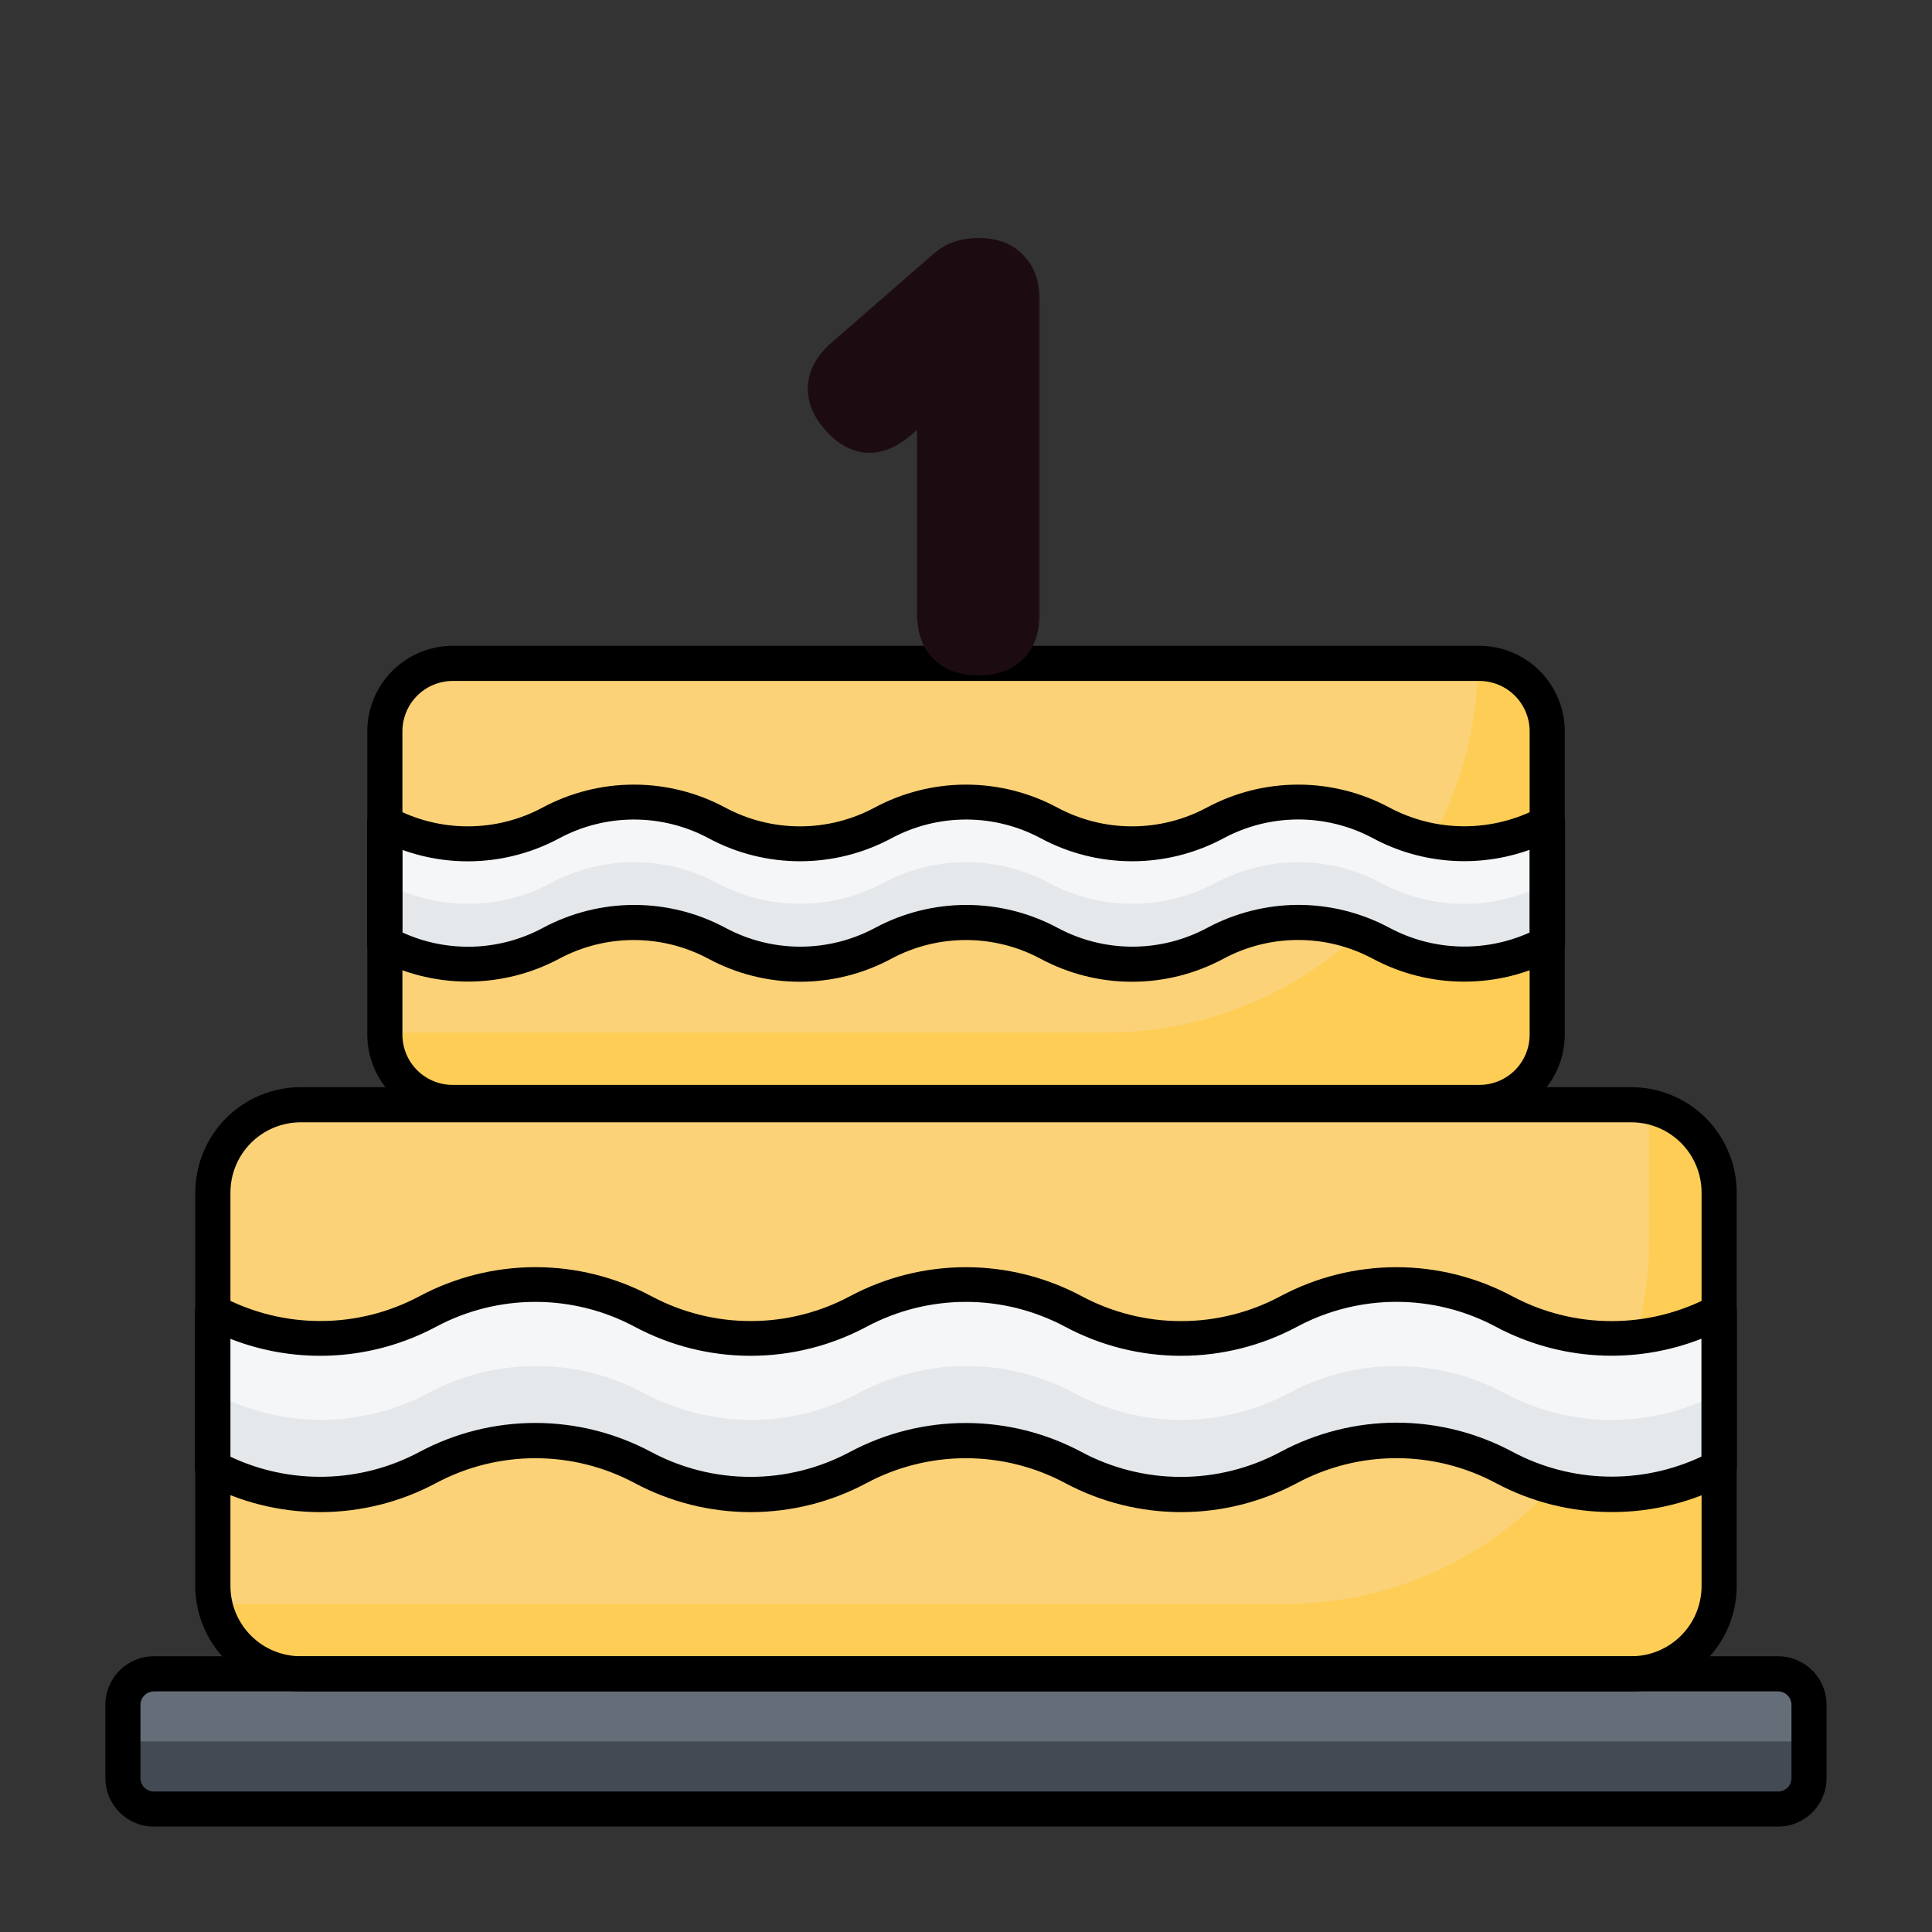
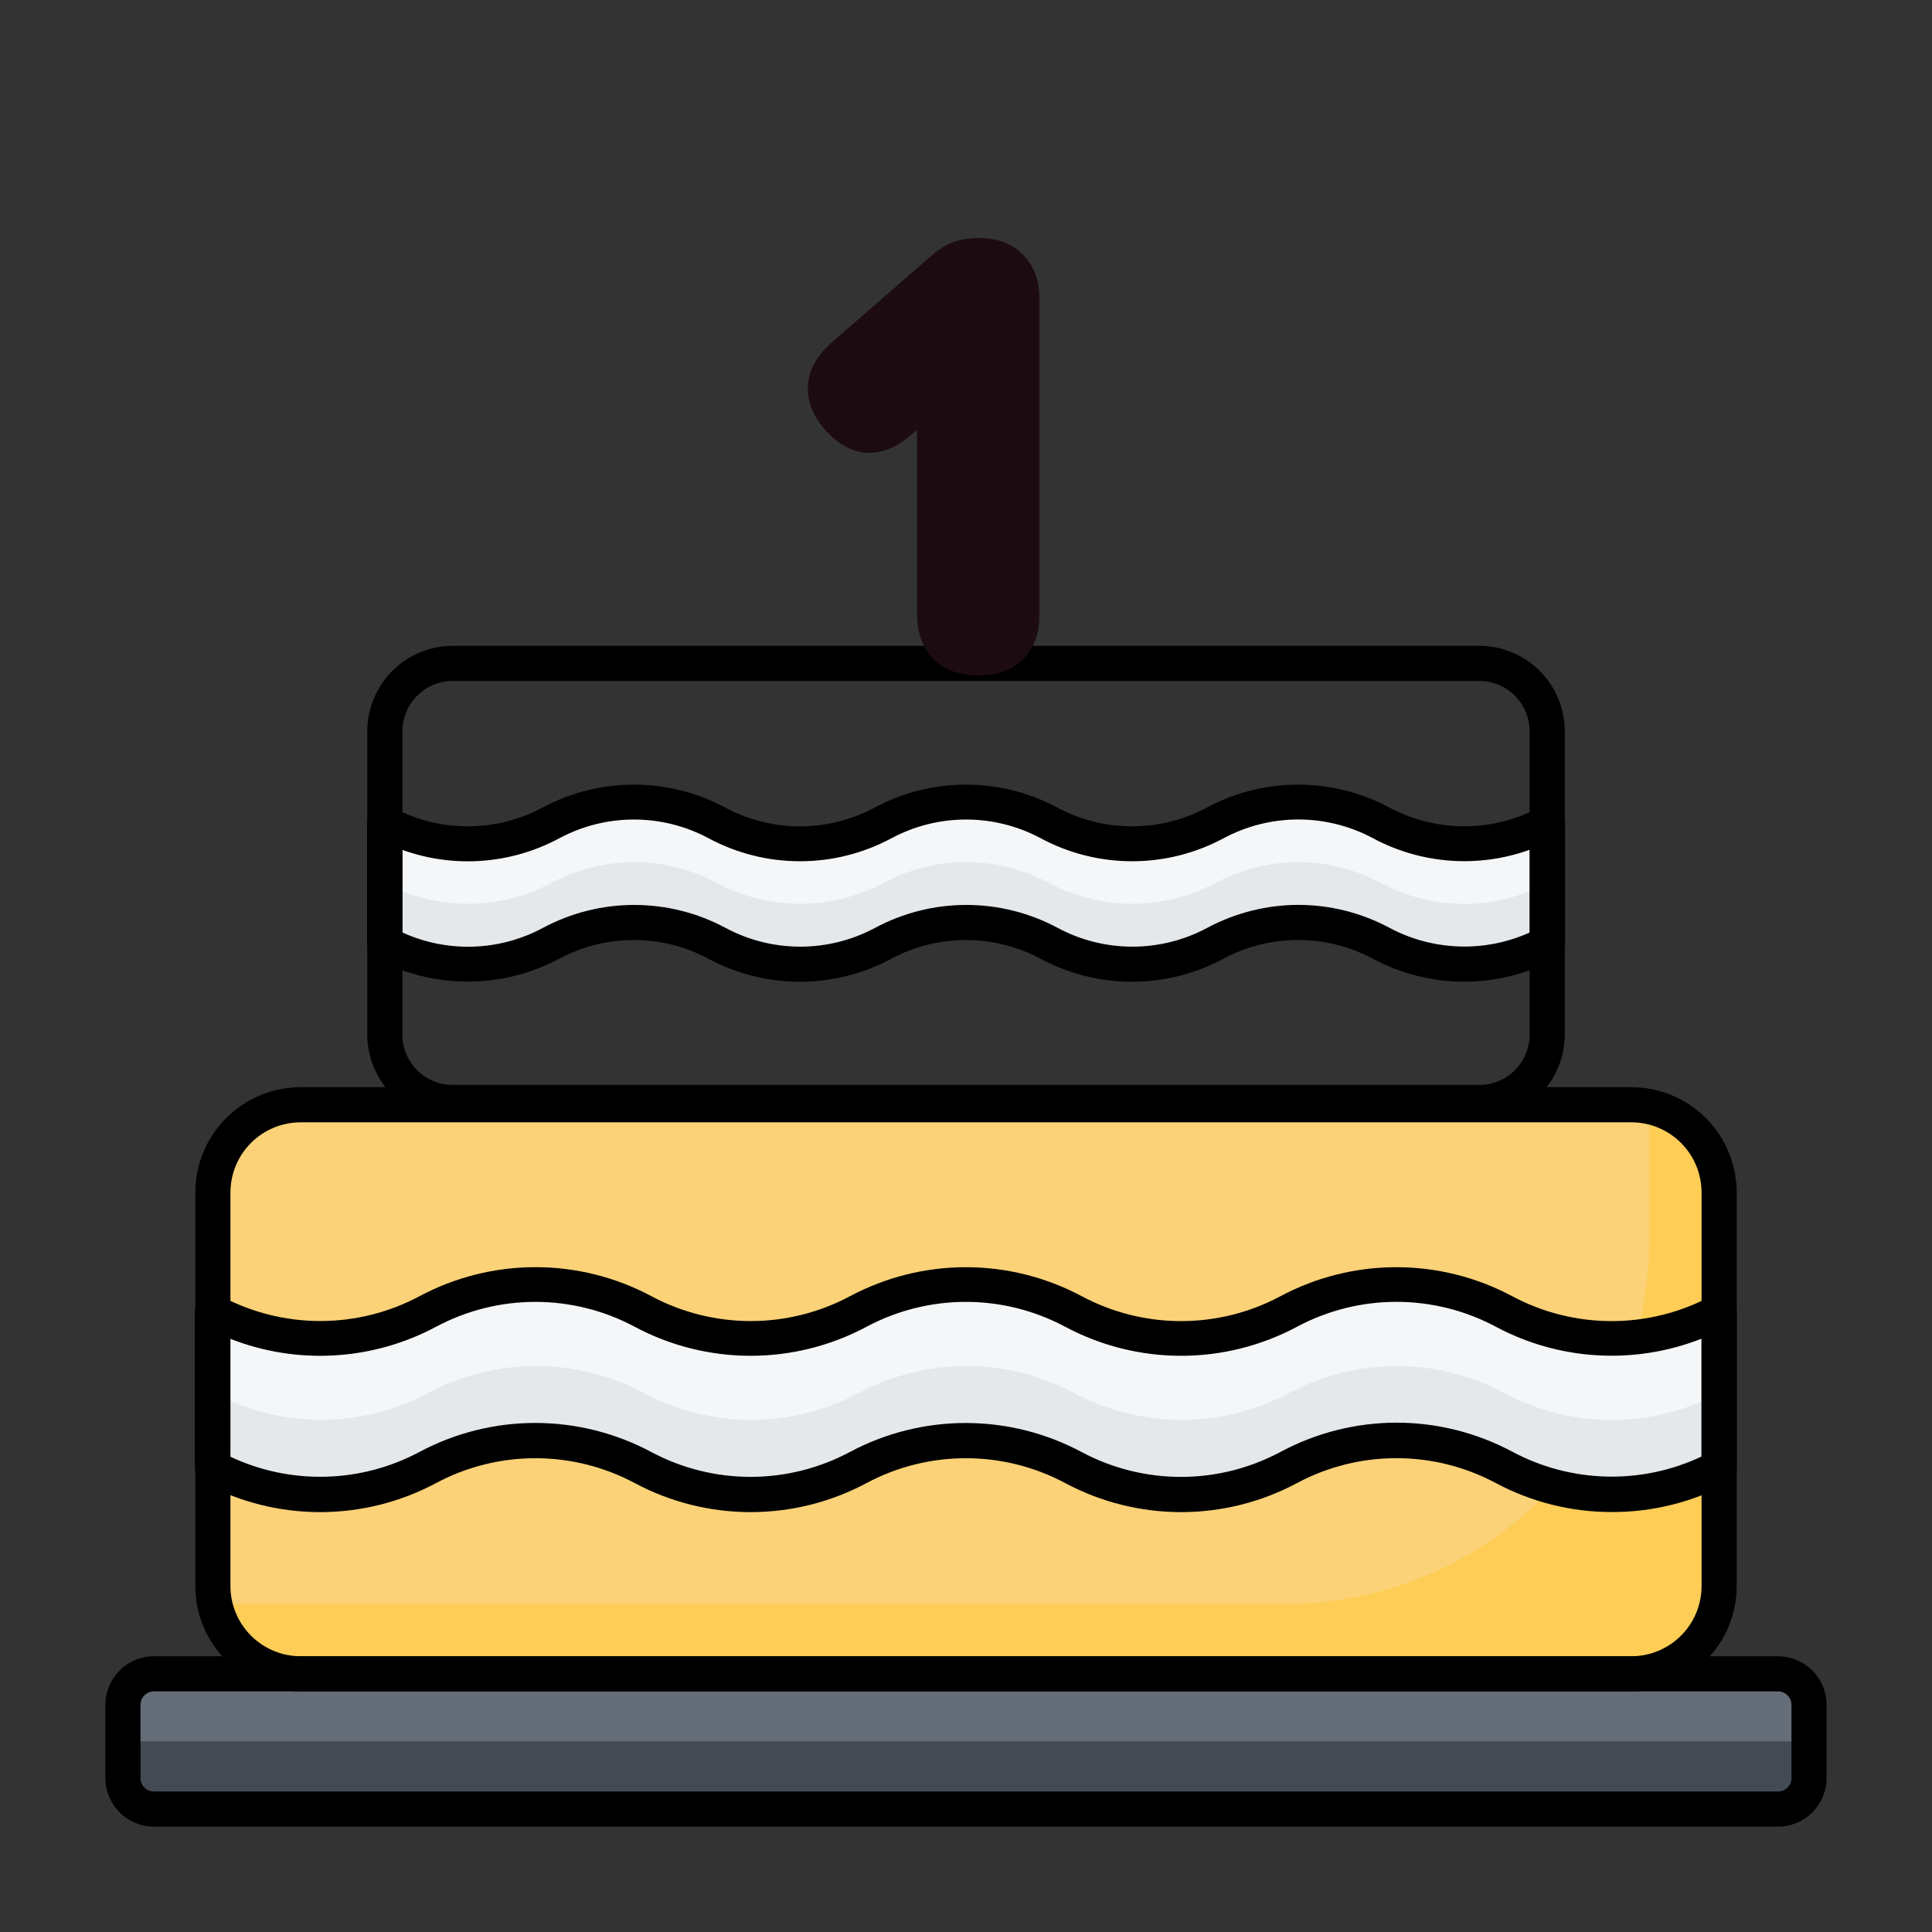
<svg xmlns="http://www.w3.org/2000/svg" width="150" height="150" viewBox="0 0 150 150" fill="none">
  <rect x="0" y="0" width="150" height="150" fill="#333333" stroke="none" />
  <path d="M140.456 132.368V138.041C140.458 138.357 140.397 138.671 140.277 138.964C140.157 139.256 139.981 139.523 139.758 139.747C139.535 139.971 139.27 140.149 138.978 140.271C138.686 140.392 138.372 140.455 138.056 140.455H11.947C11.631 140.455 11.317 140.392 11.025 140.271C10.733 140.149 10.468 139.971 10.245 139.747C10.022 139.523 9.845 139.256 9.726 138.964C9.606 138.671 9.545 138.357 9.547 138.041V132.368C9.545 132.052 9.606 131.738 9.726 131.446C9.845 131.153 10.022 130.887 10.245 130.662C10.468 130.438 10.733 130.26 11.025 130.139C11.317 130.017 11.631 129.955 11.947 129.955H138.056C138.372 129.955 138.686 130.017 138.978 130.139C139.27 130.26 139.535 130.438 139.758 130.662C139.981 130.887 140.157 131.153 140.277 131.446C140.397 131.738 140.458 132.052 140.456 132.368Z" fill="#656D78" />
-   <path d="M140.456 135.205V138.041C140.458 138.357 140.397 138.671 140.277 138.964C140.157 139.256 139.981 139.523 139.758 139.747C139.535 139.971 139.27 140.149 138.978 140.271C138.686 140.392 138.372 140.455 138.056 140.455H11.947C11.631 140.455 11.317 140.392 11.025 140.271C10.733 140.149 10.468 139.971 10.245 139.747C10.022 139.523 9.845 139.256 9.726 138.964C9.606 138.671 9.545 138.357 9.547 138.041V135.205H140.456Z" fill="#434A54" />
+   <path d="M140.456 135.205C140.458 138.357 140.397 138.671 140.277 138.964C140.157 139.256 139.981 139.523 139.758 139.747C139.535 139.971 139.27 140.149 138.978 140.271C138.686 140.392 138.372 140.455 138.056 140.455H11.947C11.631 140.455 11.317 140.392 11.025 140.271C10.733 140.149 10.468 139.971 10.245 139.747C10.022 139.523 9.845 139.256 9.726 138.964C9.606 138.671 9.545 138.357 9.547 138.041V135.205H140.456Z" fill="#434A54" />
  <path d="M126.664 85.773H23.342C19.576 85.773 16.523 88.825 16.523 92.591V123.136C16.523 126.902 19.576 129.955 23.342 129.955H126.664C130.43 129.955 133.483 126.902 133.483 123.136V92.591C133.483 88.825 130.43 85.773 126.664 85.773Z" fill="#FBD277" />
  <path d="M133.471 92.591V123.136C133.471 124.945 132.753 126.679 131.474 127.958C130.196 129.236 128.461 129.955 126.653 129.955H23.344C21.756 129.954 20.219 129.399 18.996 128.386C17.774 127.372 16.944 125.965 16.648 124.405C17.066 124.487 17.491 124.528 17.917 124.527H99.817C107.304 124.524 114.484 121.547 119.777 116.251C125.07 110.955 128.044 103.774 128.044 96.286V87.164C128.045 86.738 128.004 86.313 127.921 85.895C129.481 86.191 130.889 87.021 131.902 88.243C132.915 89.466 133.47 91.003 133.471 92.591Z" fill="#FDCD56" />
-   <path d="M114.857 51.505H35.139C32.232 51.505 29.875 53.861 29.875 56.768V80.332C29.875 83.239 32.232 85.595 35.139 85.595H114.857C117.764 85.595 120.12 83.239 120.12 80.332V56.768C120.12 53.861 117.764 51.505 114.857 51.505Z" fill="#FBD277" />
-   <path d="M120.12 56.768V80.332C120.12 81.728 119.566 83.067 118.579 84.054C117.592 85.041 116.253 85.596 114.857 85.596H35.139C33.743 85.596 32.404 85.041 31.417 84.054C30.43 83.067 29.875 81.728 29.875 80.332V80.168H85.907C93.518 80.165 100.82 77.153 106.22 71.789C111.62 66.424 114.68 59.143 114.734 51.532H114.898C116.282 51.543 117.606 52.098 118.584 53.078C119.561 54.058 120.113 55.384 120.12 56.768Z" fill="#FDCD56" />
  <path d="M133.469 113.932C130.901 115.302 128.035 116.019 125.124 116.019C122.213 116.019 119.346 115.302 116.778 113.932C114.21 112.561 111.344 111.845 108.433 111.845C105.522 111.845 102.655 112.561 100.087 113.932C97.517 115.305 94.649 116.023 91.735 116.023C88.821 116.023 85.953 115.305 83.383 113.932C80.813 112.559 77.944 111.841 75.03 111.841C72.117 111.841 69.248 112.559 66.678 113.932C64.108 115.305 61.239 116.023 58.326 116.023C55.412 116.023 52.544 115.305 49.974 113.932C47.404 112.559 44.535 111.841 41.621 111.841C38.708 111.841 35.839 112.559 33.269 113.932C30.701 115.302 27.835 116.019 24.924 116.019C22.013 116.019 19.146 115.302 16.578 113.932V101.809C19.146 103.179 22.013 103.896 24.924 103.896C27.835 103.896 30.701 103.179 33.269 101.809C35.839 100.436 38.708 99.718 41.621 99.718C44.535 99.718 47.404 100.436 49.974 101.809C52.544 103.182 55.412 103.9 58.326 103.9C61.239 103.9 64.108 103.182 66.678 101.809C69.248 100.436 72.117 99.718 75.03 99.718C77.944 99.718 80.813 100.436 83.383 101.809C85.953 103.182 88.821 103.9 91.735 103.9C94.649 103.9 97.517 103.182 100.087 101.809C102.655 100.439 105.522 99.722 108.433 99.722C111.344 99.722 114.21 100.439 116.778 101.809C119.346 103.179 122.213 103.896 125.124 103.896C128.035 103.896 130.901 103.179 133.469 101.809V113.932Z" fill="#F4F6F8" />
  <path d="M133.469 108.164V113.932C130.901 115.302 128.035 116.019 125.124 116.019C122.213 116.019 119.346 115.302 116.778 113.932C114.21 112.561 111.344 111.845 108.433 111.845C105.522 111.845 102.655 112.561 100.087 113.932C97.517 115.305 94.649 116.023 91.735 116.023C88.821 116.023 85.953 115.305 83.383 113.932C80.813 112.559 77.944 111.841 75.03 111.841C72.117 111.841 69.248 112.559 66.678 113.932C64.108 115.305 61.239 116.023 58.326 116.023C55.412 116.023 52.544 115.305 49.974 113.932C47.404 112.559 44.535 111.841 41.621 111.841C38.708 111.841 35.839 112.559 33.269 113.932C30.701 115.302 27.835 116.019 24.924 116.019C22.013 116.019 19.146 115.302 16.578 113.932V108.15C19.146 109.52 22.013 110.237 24.924 110.237C27.835 110.237 30.701 109.52 33.269 108.15C35.839 106.777 38.708 106.059 41.621 106.059C44.535 106.059 47.404 106.777 49.974 108.15C52.544 109.523 55.412 110.241 58.326 110.241C61.239 110.241 64.108 109.523 66.678 108.15C69.248 106.777 72.117 106.059 75.03 106.059C77.944 106.059 80.813 106.777 83.383 108.15C85.953 109.523 88.821 110.241 91.735 110.241C94.649 110.241 97.517 109.523 100.087 108.15C102.655 106.78 105.522 106.063 108.433 106.063C111.344 106.063 114.21 106.78 116.778 108.15C119.345 109.522 122.211 110.242 125.122 110.244C128.033 110.246 130.9 109.532 133.469 108.164Z" fill="#E4E8EB" />
  <path d="M120.122 73.241C118.138 74.295 115.926 74.846 113.679 74.846C111.433 74.846 109.22 74.295 107.236 73.241C105.252 72.187 103.04 71.635 100.793 71.635C98.546 71.635 96.334 72.187 94.35 73.241C92.366 74.295 90.153 74.846 87.906 74.846C85.66 74.846 83.447 74.295 81.463 73.241C79.477 72.187 77.262 71.635 75.013 71.635C72.764 71.635 70.55 72.187 68.563 73.241C66.582 74.303 64.368 74.859 62.12 74.859C59.872 74.859 57.658 74.303 55.677 73.241C53.691 72.187 51.476 71.635 49.227 71.635C46.978 71.635 44.764 72.187 42.777 73.241C40.795 74.303 38.582 74.859 36.334 74.859C34.086 74.859 31.872 74.303 29.891 73.241V63.873C31.872 64.935 34.086 65.491 36.334 65.491C38.582 65.491 40.795 64.935 42.777 63.873C44.762 62.815 46.977 62.262 49.227 62.262C51.477 62.262 53.692 62.815 55.677 63.873C57.658 64.935 59.872 65.491 62.12 65.491C64.368 65.491 66.582 64.935 68.563 63.873C70.546 62.808 72.762 62.251 75.013 62.251C77.264 62.251 79.48 62.808 81.463 63.873C83.445 64.935 85.658 65.491 87.906 65.491C90.155 65.491 92.368 64.935 94.35 63.873C96.331 62.81 98.545 62.255 100.793 62.255C103.041 62.255 105.255 62.81 107.236 63.873C109.22 64.927 111.433 65.478 113.679 65.478C115.926 65.478 118.138 64.927 120.122 63.873V73.241Z" fill="#F4F6F8" />
  <path d="M120.122 68.564V73.241C118.138 74.295 115.926 74.846 113.679 74.846C111.433 74.846 109.22 74.295 107.236 73.241C105.252 72.187 103.04 71.635 100.793 71.635C98.546 71.635 96.334 72.187 94.35 73.241C92.368 74.303 90.155 74.859 87.906 74.859C85.658 74.859 83.445 74.303 81.463 73.241C79.478 72.184 77.263 71.632 75.013 71.632C72.764 71.632 70.549 72.184 68.563 73.241C66.582 74.303 64.368 74.859 62.12 74.859C59.872 74.859 57.658 74.303 55.677 73.241C53.691 72.184 51.476 71.632 49.227 71.632C46.978 71.632 44.763 72.184 42.777 73.241C40.795 74.303 38.582 74.859 36.334 74.859C34.086 74.859 31.872 74.303 29.891 73.241V68.564C31.874 69.62 34.087 70.173 36.334 70.173C38.581 70.173 40.794 69.62 42.777 68.564C44.76 67.499 46.976 66.942 49.227 66.942C51.478 66.942 53.694 67.499 55.677 68.564C57.66 69.62 59.873 70.173 62.12 70.173C64.367 70.173 66.58 69.62 68.563 68.564C70.546 67.499 72.762 66.942 75.013 66.942C77.264 66.942 79.48 67.499 81.463 68.564C83.447 69.618 85.66 70.169 87.906 70.169C90.153 70.169 92.366 69.618 94.35 68.564C96.331 67.501 98.545 66.945 100.793 66.945C103.041 66.945 105.255 67.501 107.236 68.564C109.218 69.626 111.431 70.182 113.679 70.182C115.928 70.182 118.141 69.626 120.122 68.564Z" fill="#E4E8EB" />
  <path d="M126.655 131.318H23.346C21.176 131.318 19.095 130.456 17.561 128.922C16.026 127.387 15.164 125.306 15.164 123.136V92.591C15.164 90.421 16.026 88.34 17.561 86.805C19.095 85.271 21.176 84.409 23.346 84.409H126.655C128.825 84.409 130.906 85.271 132.44 86.805C133.975 88.34 134.837 90.421 134.837 92.591V123.136C134.837 125.306 133.975 127.387 132.44 128.922C130.906 130.456 128.825 131.318 126.655 131.318ZM23.346 87.136C21.899 87.136 20.512 87.711 19.489 88.734C18.466 89.757 17.891 91.144 17.891 92.591V123.136C17.891 124.583 18.466 125.97 19.489 126.993C20.512 128.016 21.899 128.591 23.346 128.591H126.655C128.102 128.591 129.489 128.016 130.512 126.993C131.535 125.97 132.11 124.583 132.11 123.136V92.591C132.11 91.144 131.535 89.757 130.512 88.734C129.489 87.711 128.102 87.136 126.655 87.136H23.346Z" fill="black" />
  <path d="M114.861 86.959H35.143C33.386 86.955 31.703 86.256 30.461 85.014C29.219 83.772 28.519 82.088 28.516 80.332V56.768C28.519 55.012 29.219 53.328 30.461 52.086C31.703 50.844 33.386 50.145 35.143 50.141H114.861C116.618 50.145 118.301 50.844 119.543 52.086C120.785 53.328 121.485 55.012 121.488 56.768V80.332C121.485 82.088 120.785 83.772 119.543 85.014C118.301 86.256 116.618 86.955 114.861 86.959ZM35.143 52.868C34.11 52.872 33.12 53.284 32.389 54.014C31.659 54.745 31.247 55.735 31.243 56.768V80.332C31.243 81.366 31.654 82.358 32.385 83.09C33.117 83.821 34.109 84.232 35.143 84.232H114.861C115.895 84.232 116.887 83.821 117.619 83.09C118.35 82.358 118.761 81.366 118.761 80.332V56.768C118.757 55.735 118.345 54.745 117.615 54.014C116.884 53.284 115.894 52.872 114.861 52.868H35.143Z" fill="black" />
  <path d="M138.052 141.818H11.943C10.944 141.815 9.987 141.415 9.281 140.707C8.576 139.999 8.18 139.04 8.18 138.041V132.368C8.18 131.369 8.576 130.41 9.281 129.702C9.987 128.994 10.944 128.595 11.943 128.591H138.052C139.052 128.595 140.009 128.994 140.715 129.702C141.42 130.41 141.816 131.369 141.816 132.368V138.041C141.816 139.04 141.42 139.999 140.715 140.707C140.009 141.415 139.052 141.815 138.052 141.818ZM11.943 131.318C11.667 131.322 11.404 131.434 11.21 131.631C11.016 131.827 10.907 132.092 10.907 132.368V138.041C10.905 138.178 10.931 138.314 10.982 138.442C11.033 138.569 11.109 138.685 11.206 138.783C11.302 138.88 11.417 138.958 11.543 139.011C11.67 139.064 11.806 139.091 11.943 139.091H138.052C138.19 139.091 138.326 139.064 138.452 139.011C138.579 138.958 138.694 138.88 138.79 138.783C138.887 138.685 138.963 138.569 139.014 138.442C139.065 138.314 139.091 138.178 139.089 138.041V132.368C139.089 132.092 138.98 131.827 138.786 131.631C138.592 131.434 138.329 131.322 138.052 131.318H11.943Z" fill="black" />
  <path d="M125.124 117.395C121.989 117.395 118.903 116.622 116.137 115.145C113.763 113.875 111.112 113.211 108.419 113.211C105.726 113.211 103.075 113.875 100.701 115.145C97.932 116.626 94.841 117.4 91.701 117.4C88.561 117.4 85.47 116.626 82.701 115.145C80.328 113.878 77.68 113.215 74.99 113.215C72.299 113.215 69.651 113.878 67.278 115.145C64.509 116.626 61.418 117.4 58.278 117.4C55.139 117.4 52.047 116.626 49.278 115.145C46.906 113.878 44.257 113.215 41.567 113.215C38.877 113.215 36.228 113.878 33.855 115.145C31.087 116.626 27.995 117.4 24.855 117.4C21.716 117.4 18.625 116.626 15.855 115.145C15.638 115.03 15.456 114.857 15.328 114.645C15.201 114.434 15.133 114.192 15.133 113.945V101.809C15.133 101.572 15.194 101.34 15.312 101.134C15.429 100.929 15.597 100.757 15.801 100.636C16.008 100.517 16.243 100.454 16.483 100.454C16.722 100.454 16.957 100.517 17.165 100.636C19.536 101.902 22.182 102.564 24.869 102.564C27.557 102.564 30.203 101.902 32.574 100.636C35.343 99.156 38.434 98.382 41.574 98.382C44.714 98.382 47.805 99.156 50.574 100.636C52.946 101.904 55.595 102.567 58.285 102.567C60.975 102.567 63.624 101.904 65.996 100.636C68.764 99.159 71.853 98.385 74.99 98.385C78.127 98.385 81.216 99.159 83.983 100.636C86.357 101.906 89.008 102.571 91.701 102.571C94.394 102.571 97.045 101.906 99.419 100.636C102.186 99.159 105.275 98.385 108.412 98.385C111.549 98.385 114.638 99.159 117.406 100.636C119.78 101.906 122.431 102.571 125.124 102.571C127.816 102.571 130.468 101.906 132.842 100.636C133.049 100.526 133.282 100.471 133.517 100.477C133.752 100.483 133.982 100.549 134.183 100.67C134.385 100.791 134.552 100.962 134.668 101.166C134.784 101.37 134.846 101.601 134.846 101.836V113.959C134.848 114.208 134.782 114.453 134.654 114.667C134.527 114.881 134.344 115.056 134.124 115.173C131.352 116.642 128.261 117.405 125.124 117.395ZM108.419 110.455C111.554 110.455 114.64 111.228 117.406 112.705C119.656 113.911 122.158 114.573 124.71 114.64C127.263 114.706 129.795 114.174 132.106 113.086V103.936C129.535 104.946 126.776 105.386 124.02 105.226C121.263 105.066 118.574 104.309 116.137 103.009C113.763 101.739 111.112 101.075 108.419 101.075C105.726 101.075 103.075 101.739 100.701 103.009C97.932 104.489 94.841 105.264 91.701 105.264C88.561 105.264 85.47 104.489 82.701 103.009C80.328 101.741 77.68 101.078 74.99 101.078C72.299 101.078 69.651 101.741 67.278 103.009C64.509 104.489 61.418 105.264 58.278 105.264C55.139 105.264 52.047 104.489 49.278 103.009C46.906 101.741 44.257 101.078 41.567 101.078C38.877 101.078 36.228 101.741 33.855 103.009C31.416 104.313 28.722 105.072 25.96 105.232C23.198 105.392 20.434 104.95 17.86 103.936V113.086C20.168 114.178 22.7 114.715 25.252 114.653C27.805 114.592 30.307 113.934 32.56 112.732C35.329 111.252 38.42 110.477 41.56 110.477C44.7 110.477 47.791 111.252 50.56 112.732C52.933 114 55.581 114.663 58.272 114.663C60.962 114.663 63.61 114 65.983 112.732C68.75 111.254 71.839 110.481 74.976 110.481C78.113 110.481 81.202 111.254 83.969 112.732C86.344 114.002 88.995 114.666 91.687 114.666C94.38 114.666 97.031 114.002 99.406 112.732C102.177 111.242 105.273 110.459 108.419 110.455Z" fill="black" />
  <path d="M113.686 76.214C111.213 76.216 108.777 75.607 106.595 74.441C104.81 73.481 102.814 72.979 100.786 72.979C98.759 72.979 96.763 73.481 94.977 74.441C92.797 75.611 90.361 76.223 87.886 76.223C85.412 76.223 82.976 75.611 80.796 74.441C79.011 73.484 77.018 72.983 74.993 72.983C72.969 72.983 70.975 73.484 69.191 74.441C67.01 75.611 64.575 76.223 62.1 76.223C59.626 76.223 57.19 75.611 55.009 74.441C53.225 73.484 51.232 72.983 49.207 72.983C47.182 72.983 45.189 73.484 43.405 74.441C41.221 75.603 38.786 76.21 36.314 76.21C33.841 76.21 31.406 75.603 29.223 74.441C29.003 74.324 28.819 74.149 28.692 73.935C28.565 73.721 28.498 73.476 28.5 73.227V63.873C28.499 63.637 28.558 63.406 28.673 63.2C28.788 62.995 28.954 62.822 29.155 62.7C29.362 62.58 29.597 62.517 29.836 62.517C30.076 62.517 30.311 62.58 30.518 62.7C32.302 63.657 34.296 64.158 36.321 64.158C38.345 64.158 40.339 63.657 42.123 62.7C44.303 61.53 46.739 60.918 49.214 60.918C51.688 60.918 54.124 61.53 56.305 62.7C58.089 63.657 60.082 64.158 62.107 64.158C64.132 64.158 66.125 63.657 67.909 62.7C70.09 61.53 72.526 60.918 75 60.918C77.475 60.918 79.91 61.53 82.091 62.7C83.875 63.657 85.868 64.158 87.893 64.158C89.918 64.158 91.911 63.657 93.695 62.7C95.876 61.53 98.312 60.918 100.786 60.918C103.261 60.918 105.697 61.53 107.877 62.7C109.665 63.654 111.66 64.153 113.686 64.153C115.713 64.153 117.708 63.654 119.495 62.7C119.703 62.58 119.938 62.517 120.177 62.517C120.417 62.517 120.652 62.58 120.859 62.7C121.06 62.822 121.226 62.995 121.341 63.2C121.455 63.406 121.515 63.637 121.514 63.873V73.227C121.513 73.474 121.445 73.716 121.318 73.927C121.191 74.138 121.009 74.311 120.791 74.427C118.607 75.601 116.166 76.215 113.686 76.214ZM100.786 70.254C103.255 70.254 105.686 70.863 107.864 72.027C109.532 72.921 111.384 73.419 113.275 73.483C115.167 73.547 117.048 73.175 118.773 72.395V65.973C116.796 66.685 114.692 66.974 112.597 66.822C110.501 66.669 108.461 66.078 106.609 65.086C104.823 64.127 102.827 63.624 100.8 63.624C98.773 63.624 96.777 64.127 94.991 65.086C92.811 66.256 90.374 66.868 87.9 66.868C85.426 66.868 82.99 66.256 80.809 65.086C79.025 64.129 77.032 63.628 75.007 63.628C72.982 63.628 70.989 64.129 69.205 65.086C67.024 66.256 64.588 66.868 62.114 66.868C59.639 66.868 57.203 66.256 55.023 65.086C53.239 64.129 51.245 63.628 49.221 63.628C47.196 63.628 45.202 64.129 43.418 65.086C41.565 66.082 39.523 66.676 37.425 66.832C35.327 66.987 33.22 66.699 31.241 65.986V72.395C32.963 73.182 34.844 73.559 36.737 73.498C38.63 73.436 40.482 72.938 42.15 72.041C44.331 70.871 46.767 70.259 49.241 70.259C51.715 70.259 54.151 70.871 56.332 72.041C58.116 72.998 60.109 73.499 62.134 73.499C64.159 73.499 66.152 72.998 67.936 72.041C70.117 70.871 72.553 70.259 75.027 70.259C77.502 70.259 79.938 70.871 82.118 72.041C83.902 72.998 85.896 73.499 87.921 73.499C89.945 73.499 91.939 72.998 93.723 72.041C95.896 70.877 98.321 70.263 100.786 70.254Z" fill="black" />
  <mask id="path-16-outside-1_7052_773" maskUnits="userSpaceOnUse" x="62" y="18" width="19" height="35" fill="black">
    <rect fill="white" x="62" y="18" width="19" height="35" />
    <path d="M75.96 49.44C75.293 49.44 74.827 49.293 74.56 49C74.32 48.733 74.2 48.28 74.2 47.64V23.24C74.2 22.573 74.333 22.12 74.6 21.88C74.867 21.613 75.333 21.48 76 21.48C76.64 21.48 77.08 21.627 77.32 21.92C77.587 22.187 77.72 22.653 77.72 23.32V47.68C77.72 48.32 77.587 48.773 77.32 49.04C77.08 49.307 76.627 49.44 75.96 49.44ZM68.76 31.52C68.253 31.947 67.827 32.16 67.48 32.16C67.133 32.133 66.747 31.88 66.32 31.4C65.893 30.92 65.693 30.493 65.72 30.12C65.747 29.72 66.027 29.293 66.56 28.84L74.28 22.12C74.733 21.693 75.147 21.507 75.52 21.56C75.893 21.587 76.293 21.827 76.72 22.28C77.147 22.733 77.347 23.16 77.32 23.56C77.293 23.933 77 24.36 76.44 24.84L68.76 31.52Z" />
  </mask>
  <path d="M75.96 49.44C75.293 49.44 74.827 49.293 74.56 49C74.32 48.733 74.2 48.28 74.2 47.64V23.24C74.2 22.573 74.333 22.12 74.6 21.88C74.867 21.613 75.333 21.48 76 21.48C76.64 21.48 77.08 21.627 77.32 21.92C77.587 22.187 77.72 22.653 77.72 23.32V47.68C77.72 48.32 77.587 48.773 77.32 49.04C77.08 49.307 76.627 49.44 75.96 49.44ZM68.76 31.52C68.253 31.947 67.827 32.16 67.48 32.16C67.133 32.133 66.747 31.88 66.32 31.4C65.893 30.92 65.693 30.493 65.72 30.12C65.747 29.72 66.027 29.293 66.56 28.84L74.28 22.12C74.733 21.693 75.147 21.507 75.52 21.56C75.893 21.587 76.293 21.827 76.72 22.28C77.147 22.733 77.347 23.16 77.32 23.56C77.293 23.933 77 24.36 76.44 24.84L68.76 31.52Z" fill="#66D4F1" />
  <path d="M74.56 49L72.33 51.007L72.335 51.013L72.34 51.018L74.56 49ZM74.6 21.88L76.607 24.11L76.665 24.057L76.721 24.001L74.6 21.88ZM77.32 21.92L74.998 23.82L75.093 23.936L75.199 24.041L77.32 21.92ZM77.32 49.04L75.199 46.919L75.143 46.974L75.09 47.033L77.32 49.04ZM68.76 31.52L70.692 33.815L70.711 33.799L70.729 33.784L68.76 31.52ZM67.48 32.16L67.25 35.151L67.365 35.16H67.48V32.16ZM65.72 30.12L68.712 30.334L68.713 30.327L68.713 30.32L65.72 30.12ZM66.56 28.84L68.503 31.126L68.516 31.114L68.53 31.103L66.56 28.84ZM74.28 22.12L76.25 24.383L76.294 24.345L76.336 24.305L74.28 22.12ZM75.52 21.56L75.096 24.53L75.201 24.545L75.306 24.552L75.52 21.56ZM77.32 23.56L80.312 23.774L80.313 23.767L80.313 23.76L77.32 23.56ZM76.44 24.84L74.488 22.562L74.479 22.569L74.471 22.576L76.44 24.84ZM75.96 46.44C75.829 46.44 75.868 46.423 76.01 46.468C76.165 46.517 76.481 46.653 76.78 46.982L72.34 51.018C73.463 52.253 74.999 52.44 75.96 52.44V46.44ZM76.79 46.993C77.071 47.306 77.164 47.595 77.19 47.692C77.216 47.788 77.2 47.788 77.2 47.64H71.2C71.2 48.496 71.33 49.895 72.33 51.007L76.79 46.993ZM77.2 47.64V23.24H71.2V47.64H77.2ZM77.2 23.24C77.2 23.086 77.218 23.111 77.178 23.247C77.137 23.388 76.998 23.758 76.607 24.11L72.593 19.65C71.327 20.789 71.2 22.39 71.2 23.24H77.2ZM76.721 24.001C76.405 24.317 76.094 24.43 75.974 24.465C75.861 24.497 75.849 24.48 76 24.48V18.48C75.1 18.48 73.609 18.628 72.479 19.759L76.721 24.001ZM76 24.48C76.111 24.48 76.039 24.495 75.861 24.436C75.664 24.37 75.31 24.201 74.998 23.82L79.642 20.02C78.537 18.67 76.938 18.48 76 18.48V24.48ZM75.199 24.041C74.882 23.725 74.77 23.414 74.735 23.294C74.703 23.181 74.72 23.169 74.72 23.32H80.72C80.72 22.42 80.572 20.929 79.441 19.799L75.199 24.041ZM74.72 23.32V47.68H80.72V23.32H74.72ZM74.72 47.68C74.72 47.808 74.705 47.779 74.742 47.654C74.782 47.518 74.898 47.219 75.199 46.919L79.441 51.161C80.555 50.048 80.72 48.595 80.72 47.68H74.72ZM75.09 47.033C75.442 46.642 75.812 46.503 75.954 46.462C76.089 46.422 76.114 46.44 75.96 46.44V52.44C76.81 52.44 78.411 52.313 79.55 51.047L75.09 47.033ZM66.828 29.225C66.691 29.34 66.656 29.348 66.718 29.317C66.773 29.289 67.046 29.16 67.48 29.16V35.16C68.942 35.16 70.072 34.337 70.692 33.815L66.828 29.225ZM67.71 29.169C68.18 29.205 68.479 29.378 68.574 29.441C68.669 29.503 68.663 29.52 68.562 29.407L64.078 33.393C64.628 34.012 65.692 35.031 67.25 35.151L67.71 29.169ZM68.562 29.407C68.476 29.31 68.508 29.323 68.566 29.447C68.629 29.579 68.744 29.893 68.712 30.334L62.728 29.906C62.614 31.502 63.474 32.714 64.078 33.393L68.562 29.407ZM68.713 30.32C68.684 30.758 68.526 31.043 68.458 31.146C68.395 31.242 68.379 31.231 68.503 31.126L64.617 26.554C63.895 27.168 62.836 28.284 62.727 29.92L68.713 30.32ZM68.53 31.103L76.25 24.383L72.31 19.857L64.59 26.577L68.53 31.103ZM76.336 24.305C76.405 24.24 76.35 24.311 76.165 24.394C75.958 24.487 75.579 24.599 75.096 24.53L75.944 18.59C74.215 18.343 72.916 19.284 72.224 19.935L76.336 24.305ZM75.306 24.552C74.921 24.525 74.663 24.396 74.556 24.332C74.456 24.272 74.452 24.248 74.535 24.336L78.905 20.224C78.282 19.562 77.221 18.674 75.734 18.568L75.306 24.552ZM74.535 24.336C74.597 24.401 74.544 24.363 74.474 24.213C74.396 24.048 74.301 23.749 74.327 23.36L80.313 23.76C80.42 22.163 79.591 20.953 78.905 20.224L74.535 24.336ZM74.328 23.346C74.364 22.834 74.563 22.526 74.608 22.46C74.656 22.39 74.646 22.426 74.488 22.562L78.392 27.118C79.044 26.559 80.194 25.436 80.312 23.774L74.328 23.346ZM74.471 22.576L66.791 29.256L70.729 33.784L78.409 27.104L74.471 22.576Z" fill="#1C0C12" mask="url(#path-16-outside-1_7052_773)" />
</svg>